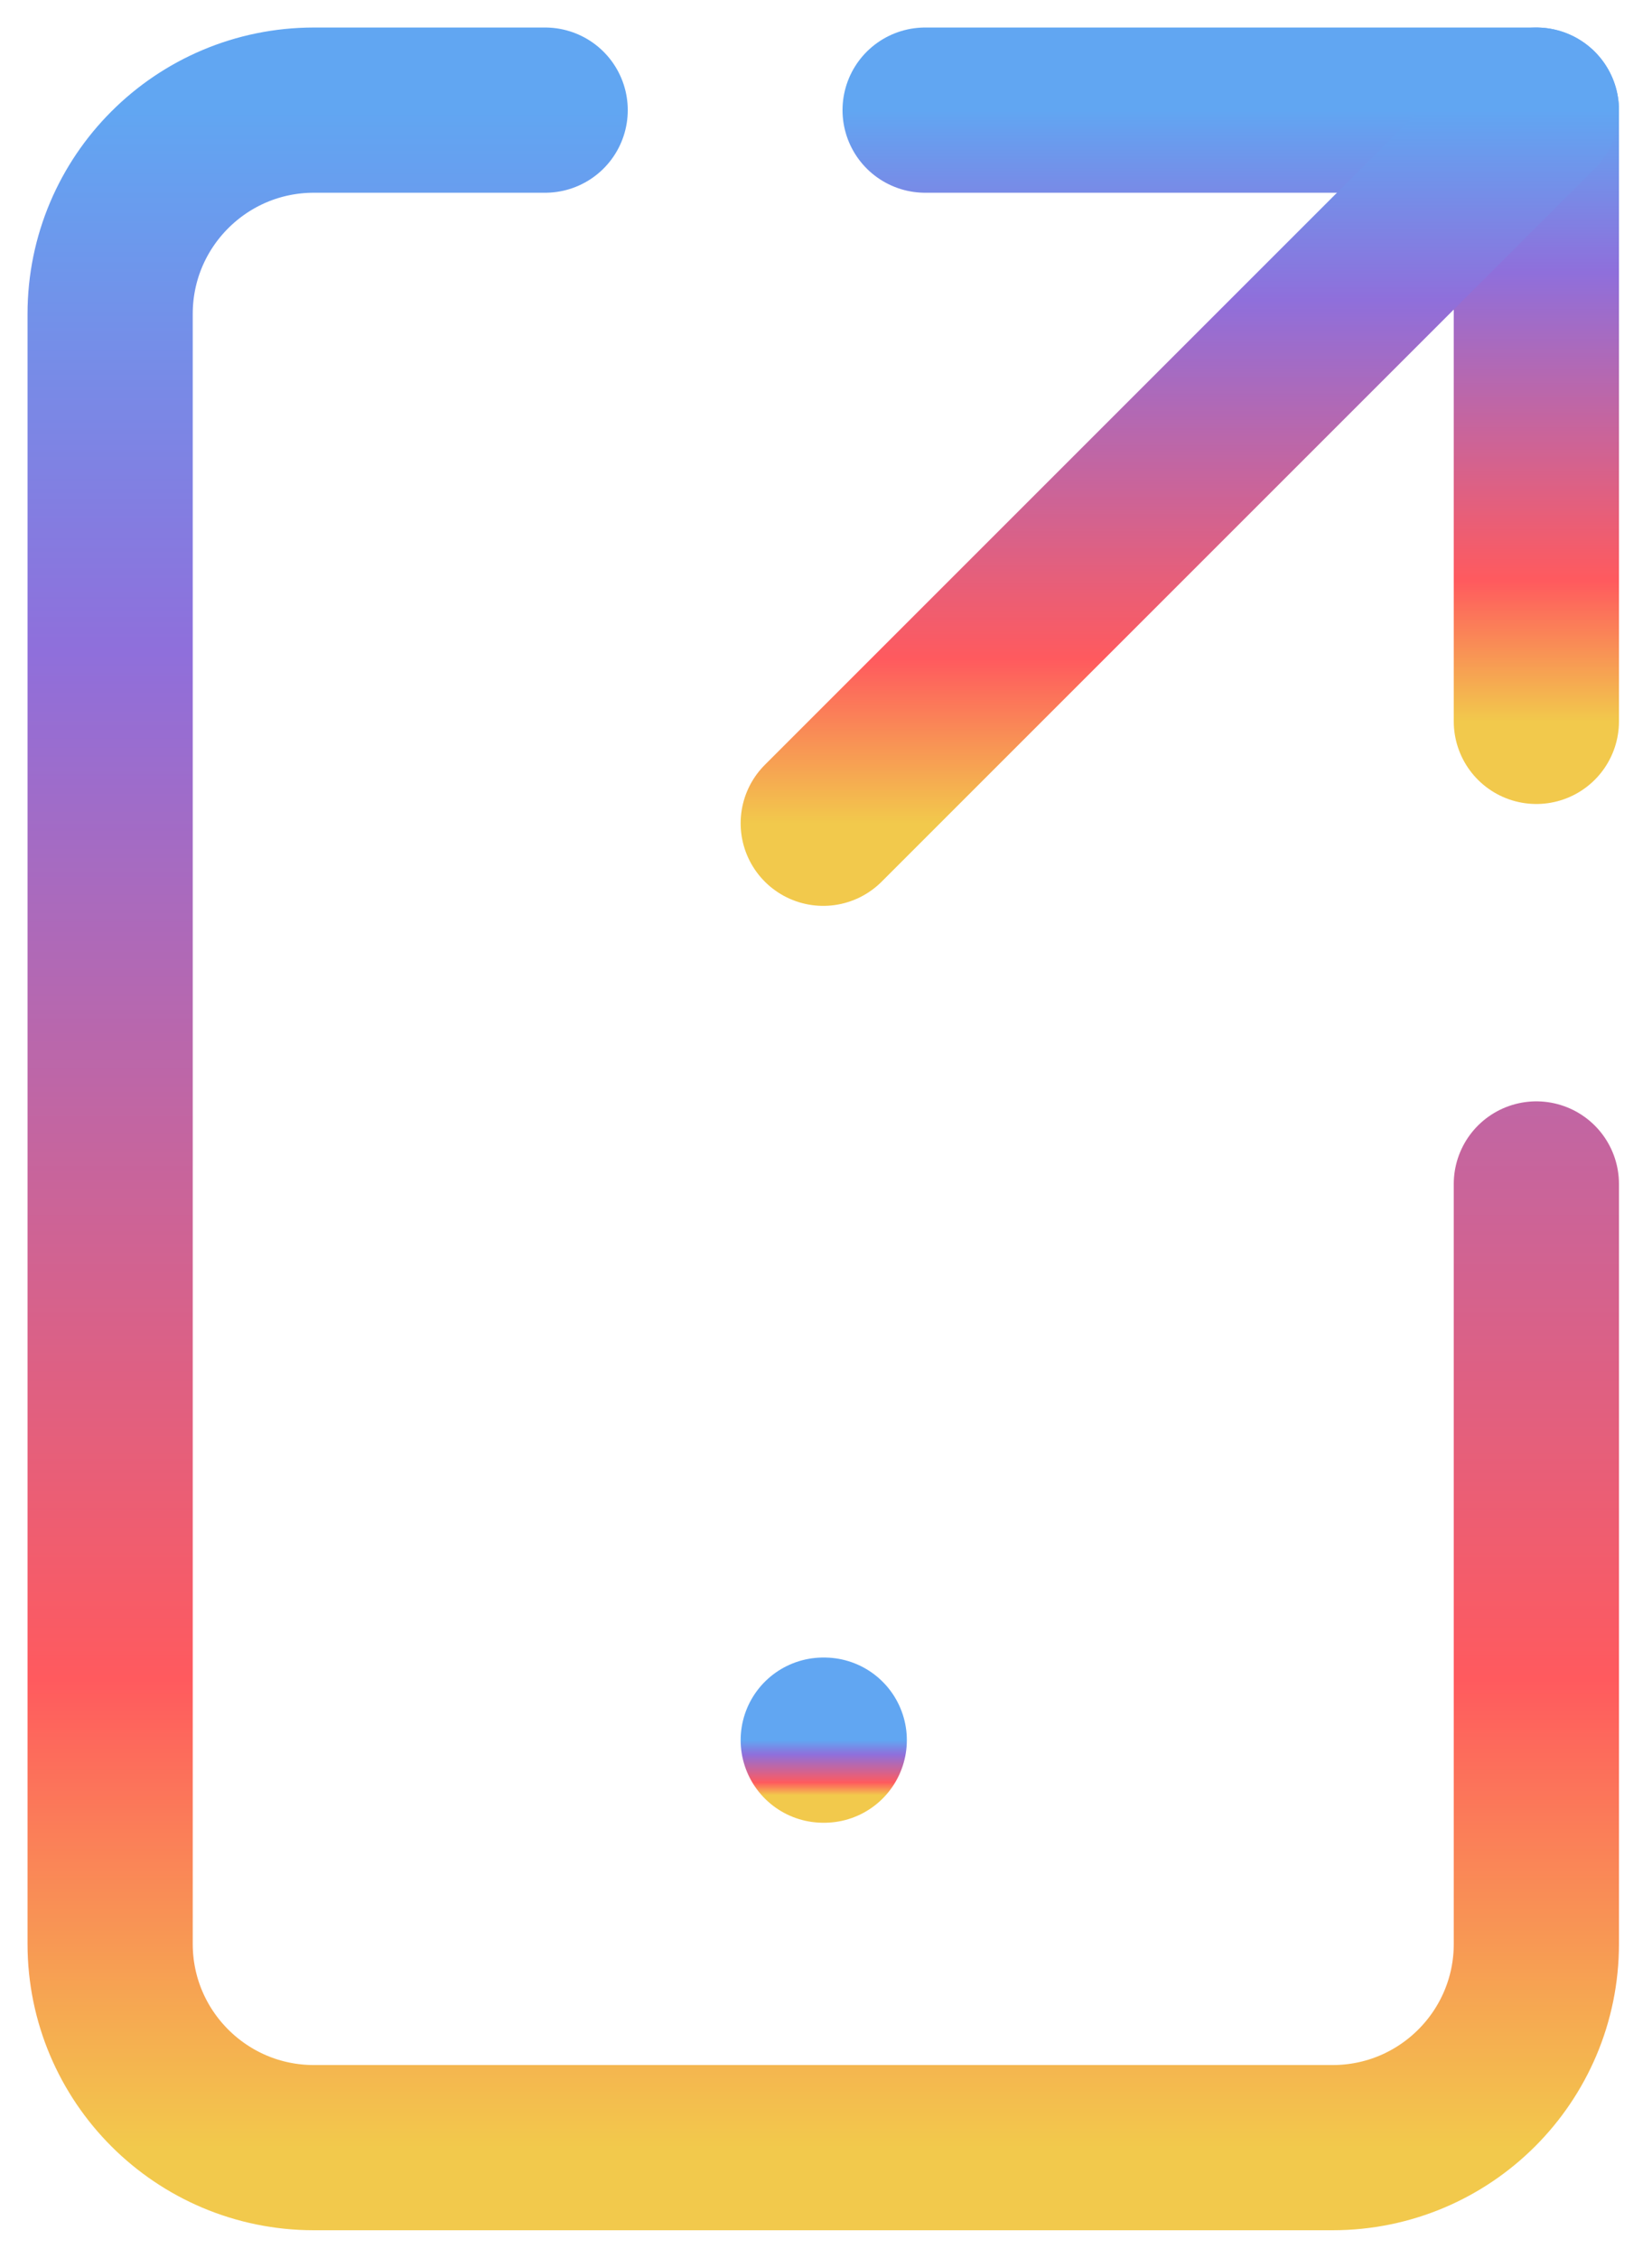
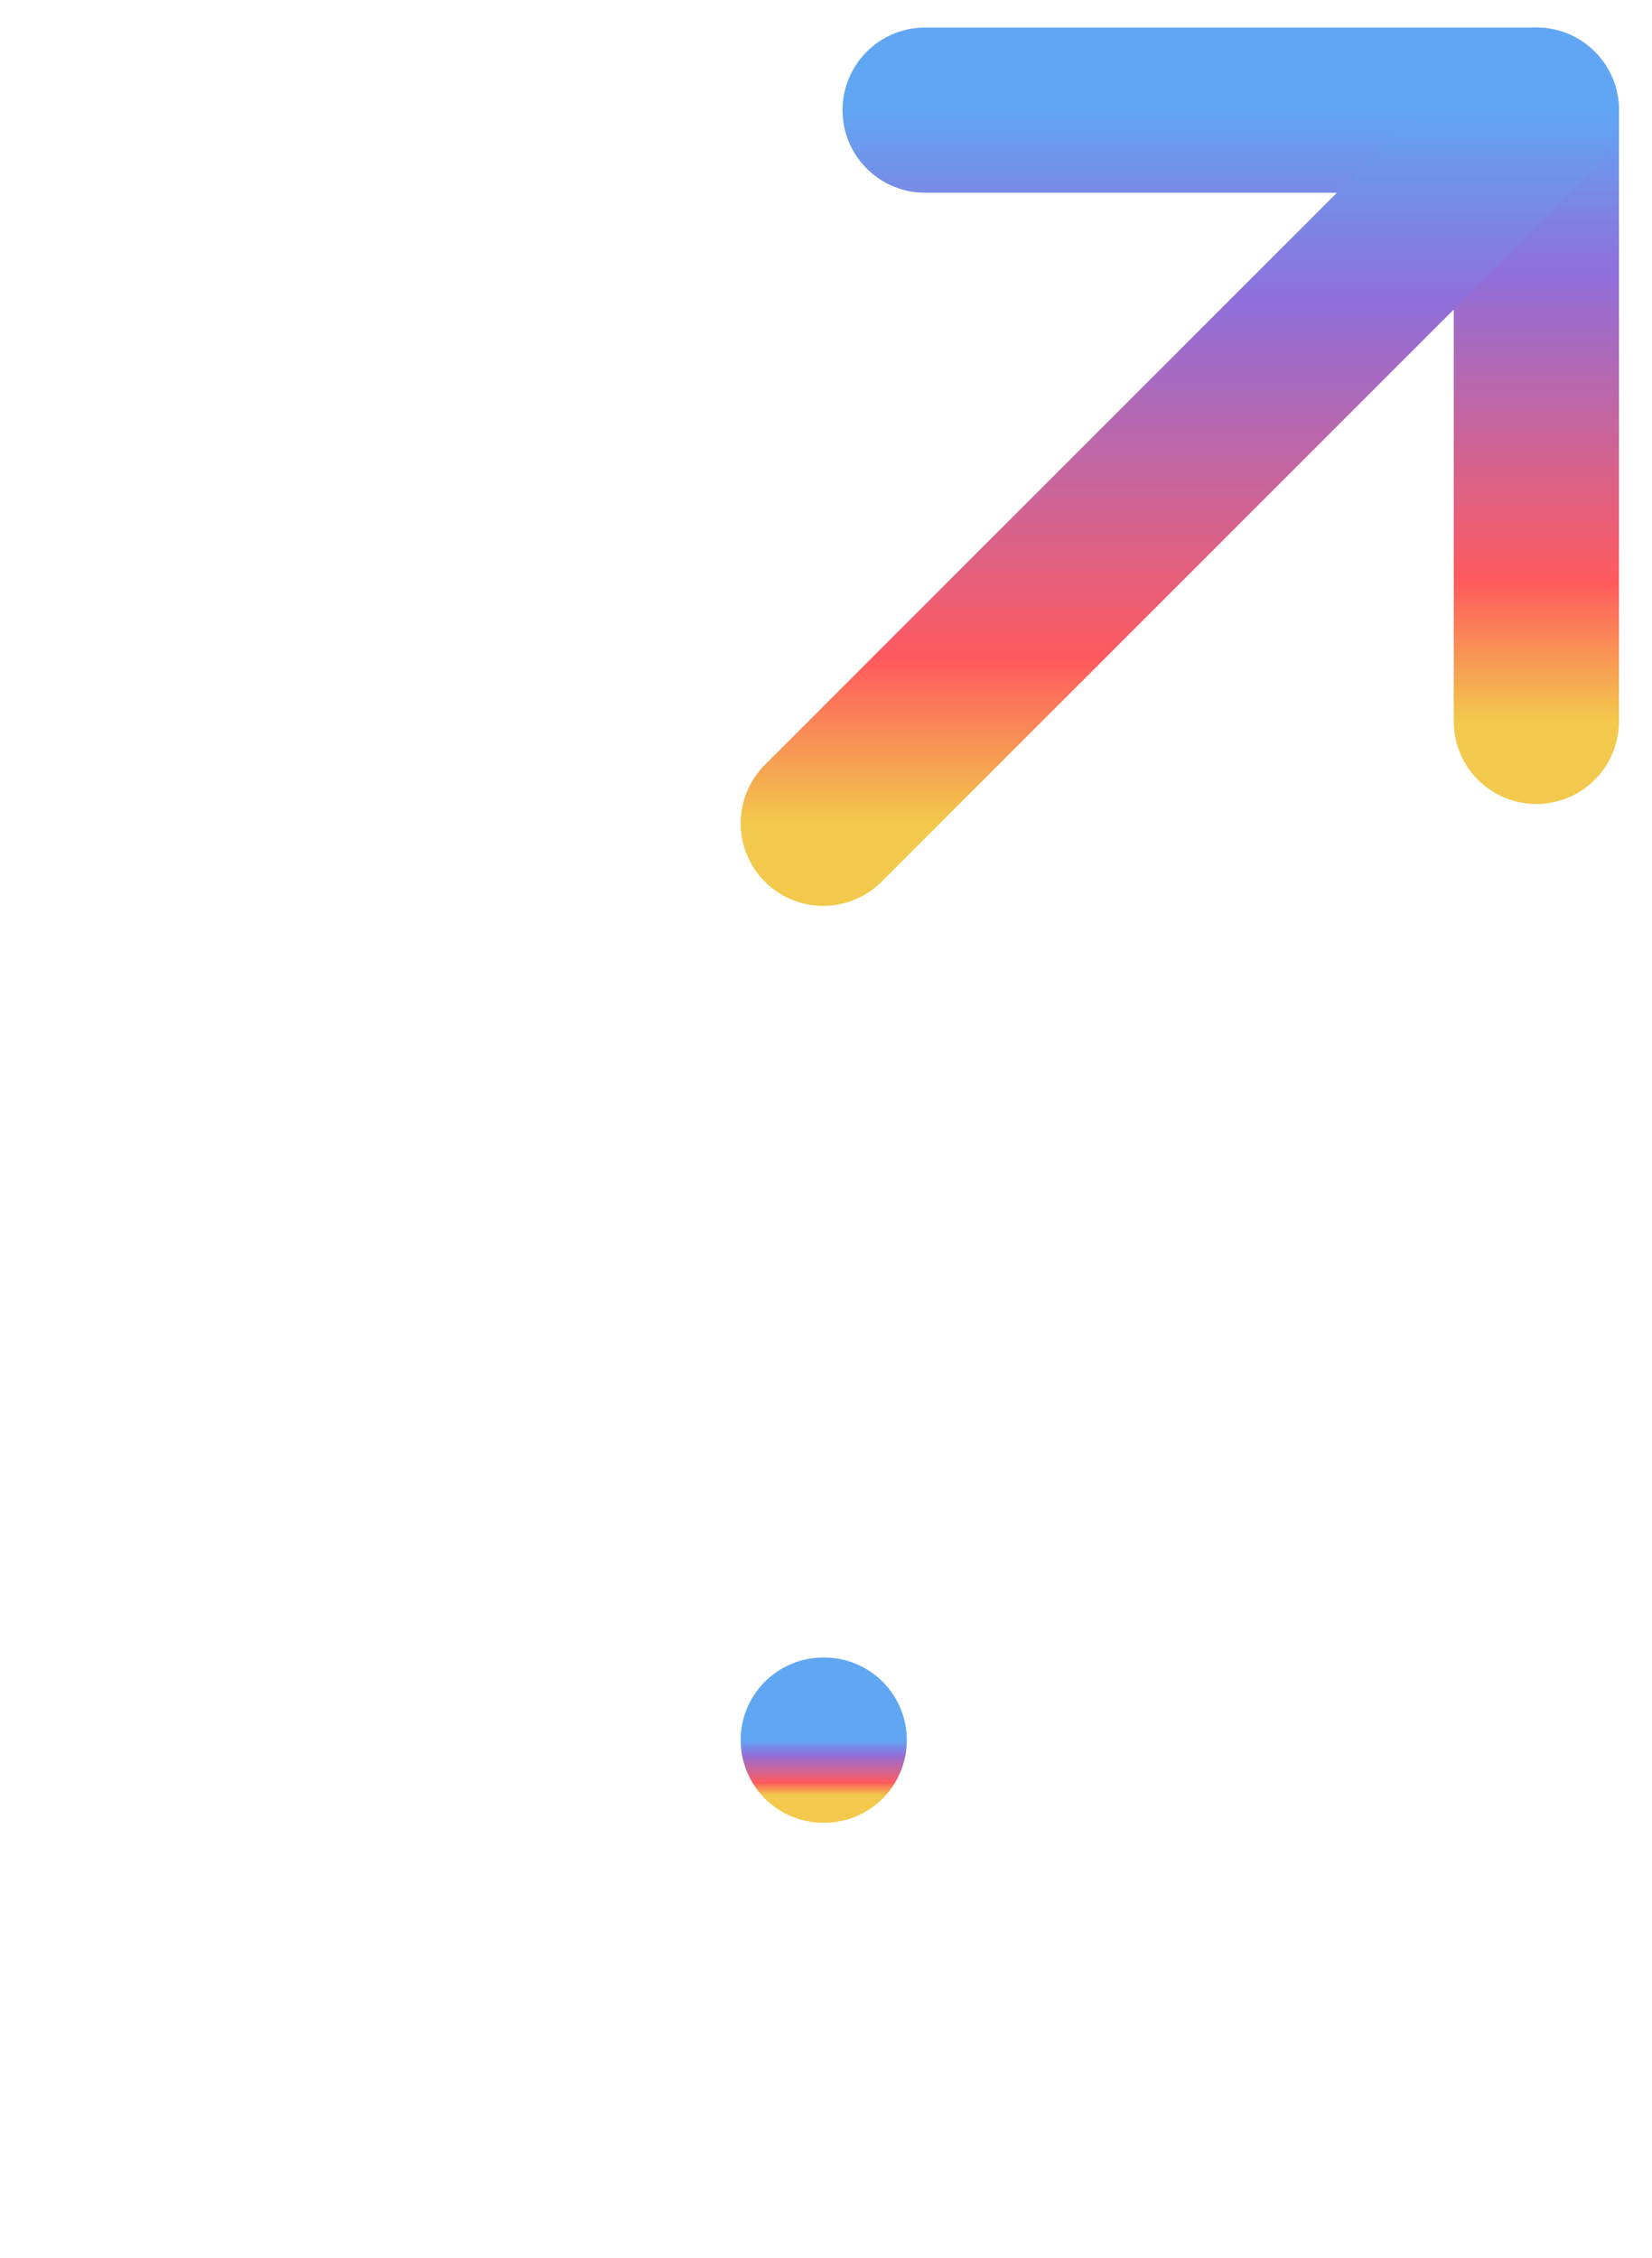
<svg xmlns="http://www.w3.org/2000/svg" width="30" height="41" viewBox="0 0 30 41" fill="none">
-   <path d="M27.9 21.5V35.3C27.9 37.343 26.244 39 24.2 39H5.7C3.657 39 2 37.343 2 35.3V5.7C2 3.657 3.657 2 5.7 2H9.9" stroke="url(#paint0_linear_2_259)" stroke-width="3" stroke-linecap="round" stroke-linejoin="round" />
  <path d="M14.95 31.6H14.968" stroke="url(#paint1_linear_2_259)" stroke-width="3" stroke-linecap="round" stroke-linejoin="round" />
  <path d="M27.9 13.1V2H16.8" stroke="url(#paint2_linear_2_259)" stroke-width="3" stroke-linecap="round" stroke-linejoin="round" />
  <path d="M14.95 14.95L27.9 2" stroke="url(#paint3_linear_2_259)" stroke-width="3" stroke-linecap="round" stroke-linejoin="round" />
  <defs>
    <linearGradient id="paint0_linear_2_259" x1="14.95" y1="2" x2="14.95" y2="39" gradientUnits="userSpaceOnUse">
      <stop stop-color="#61A6F2" />
      <stop offset="0.266" stop-color="#8F6FDB" />
      <stop offset="0.77" stop-color="#FF5A5E" />
      <stop offset="1" stop-color="#F2C94C" />
    </linearGradient>
    <linearGradient id="paint1_linear_2_259" x1="14.959" y1="31.6" x2="14.959" y2="32.6" gradientUnits="userSpaceOnUse">
      <stop stop-color="#61A6F2" />
      <stop offset="0.266" stop-color="#8F6FDB" />
      <stop offset="0.77" stop-color="#FF5A5E" />
      <stop offset="1" stop-color="#F2C94C" />
    </linearGradient>
    <linearGradient id="paint2_linear_2_259" x1="22.35" y1="2" x2="22.35" y2="13.1" gradientUnits="userSpaceOnUse">
      <stop stop-color="#61A6F2" />
      <stop offset="0.266" stop-color="#8F6FDB" />
      <stop offset="0.77" stop-color="#FF5A5E" />
      <stop offset="1" stop-color="#F2C94C" />
    </linearGradient>
    <linearGradient id="paint3_linear_2_259" x1="21.425" y1="2" x2="21.425" y2="14.95" gradientUnits="userSpaceOnUse">
      <stop stop-color="#61A6F2" />
      <stop offset="0.266" stop-color="#8F6FDB" />
      <stop offset="0.77" stop-color="#FF5A5E" />
      <stop offset="1" stop-color="#F2C94C" />
    </linearGradient>
  </defs>
</svg>